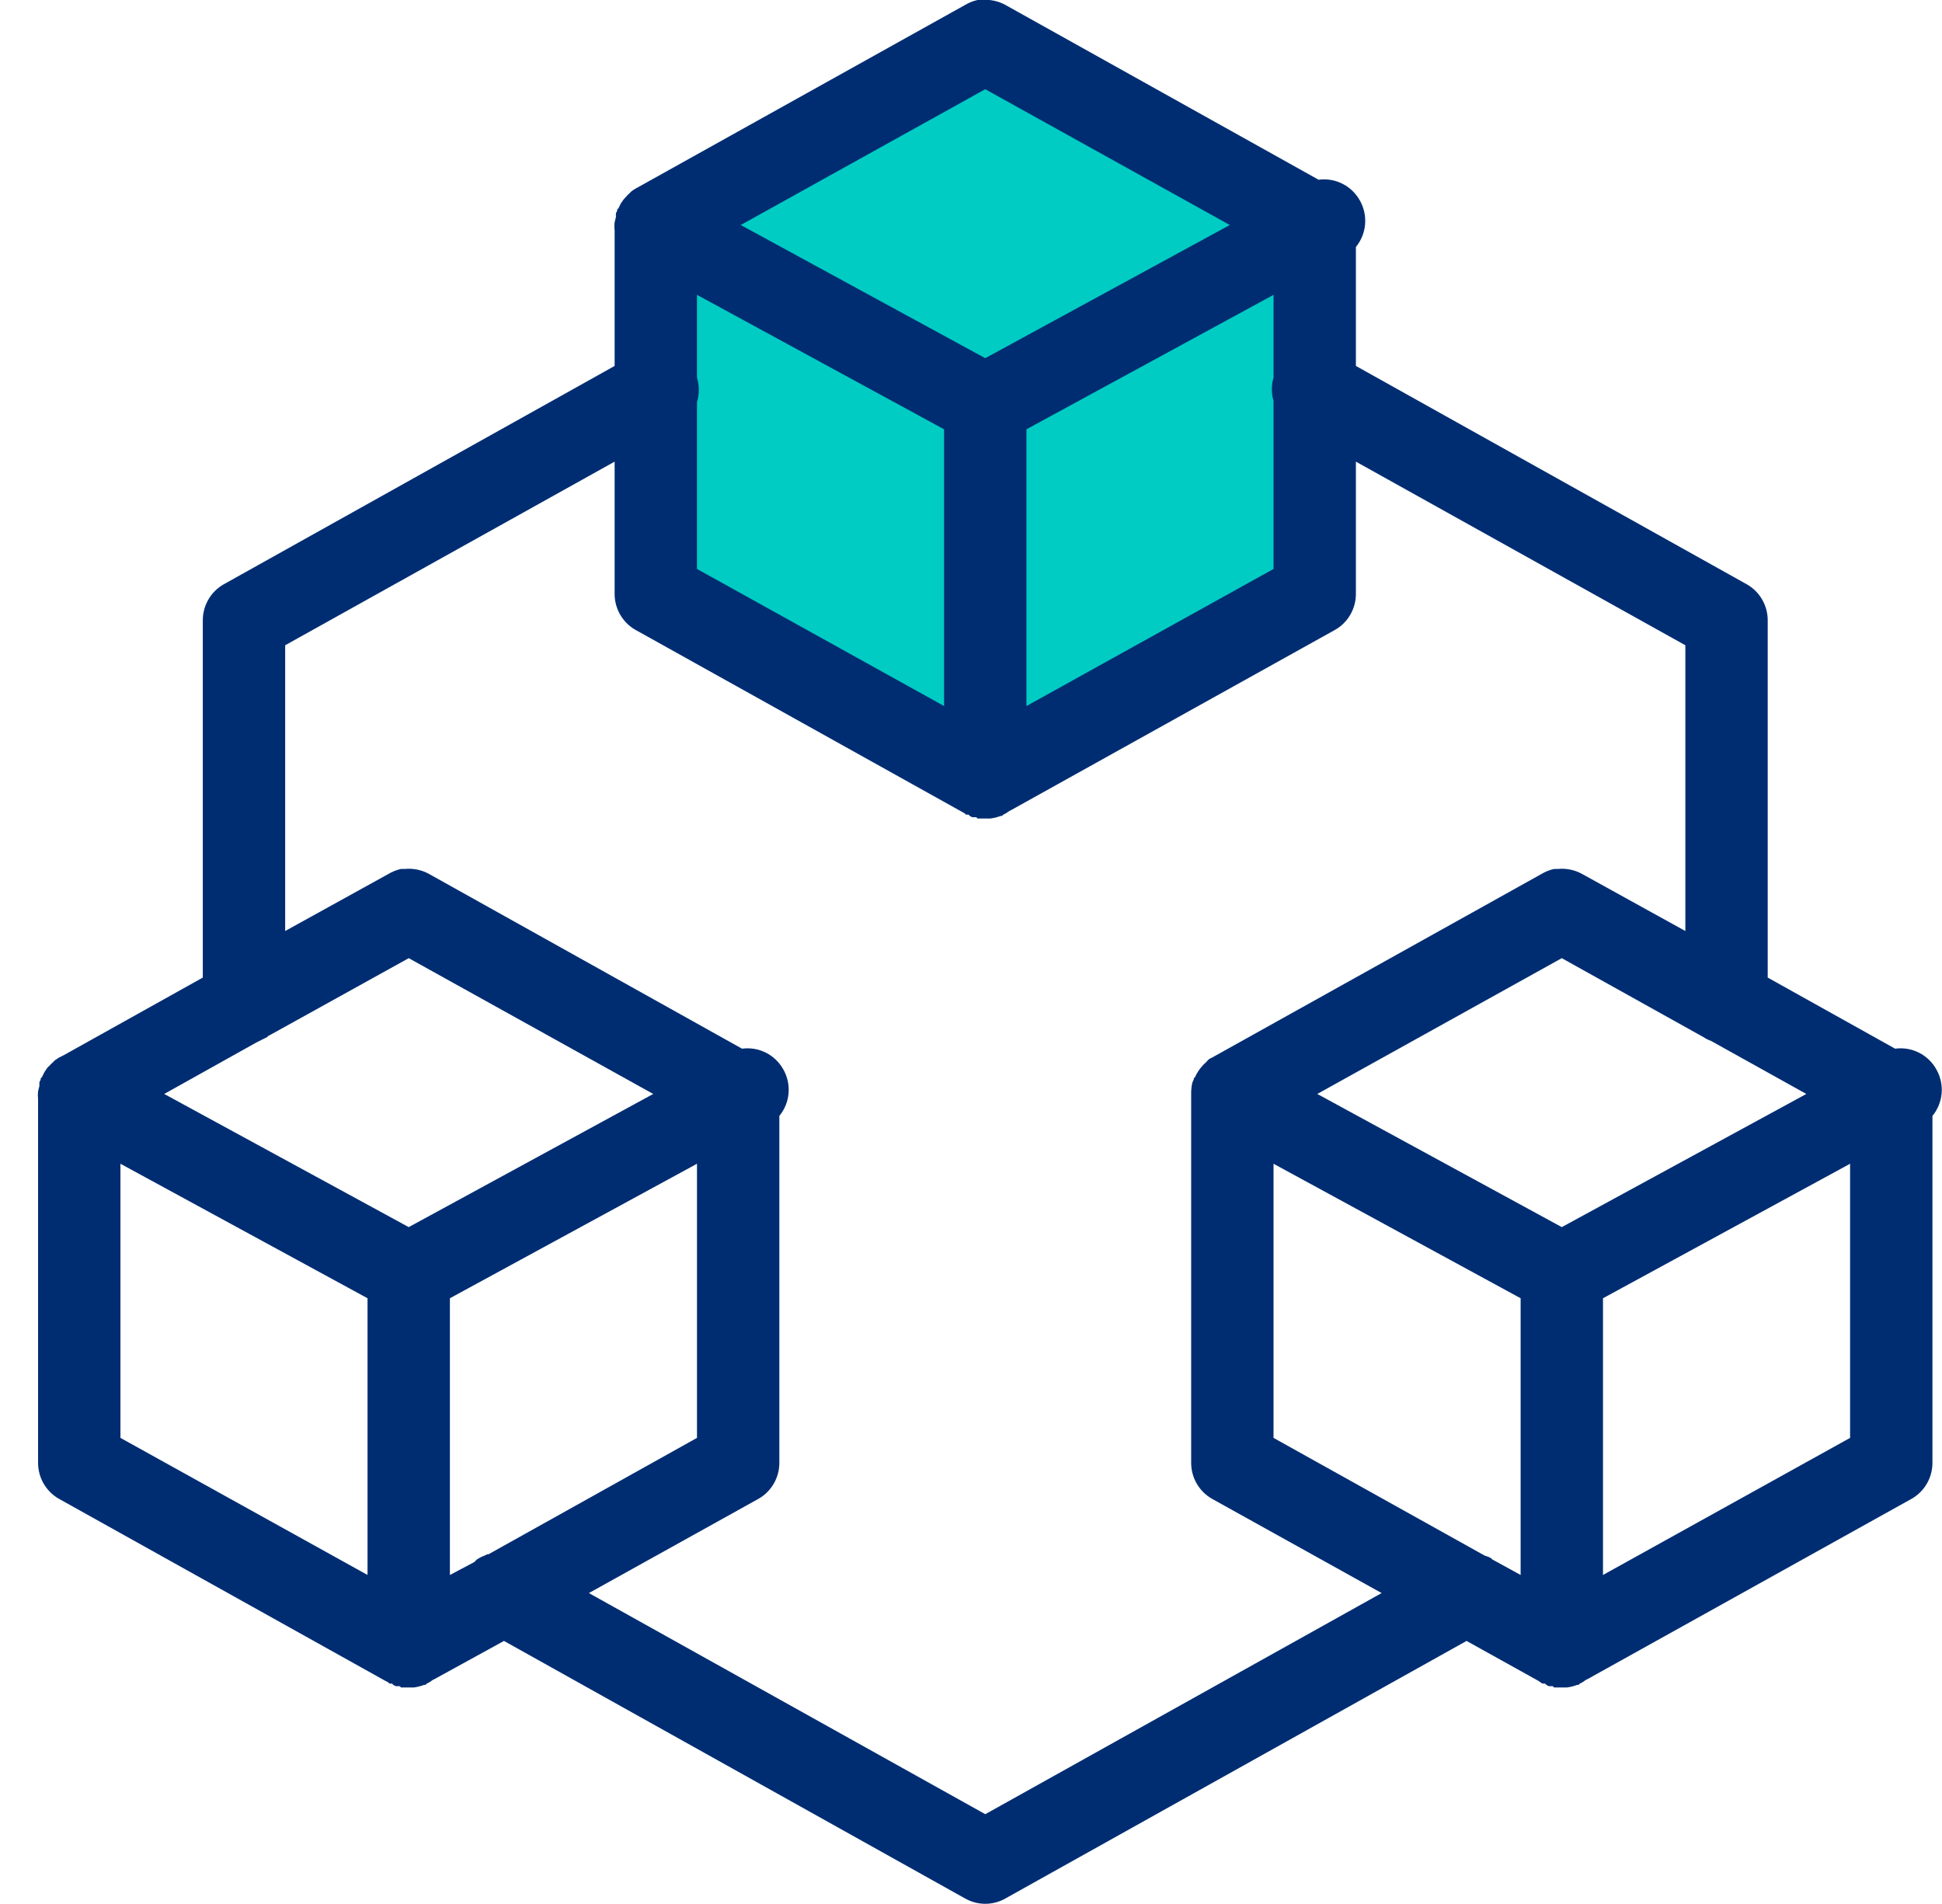
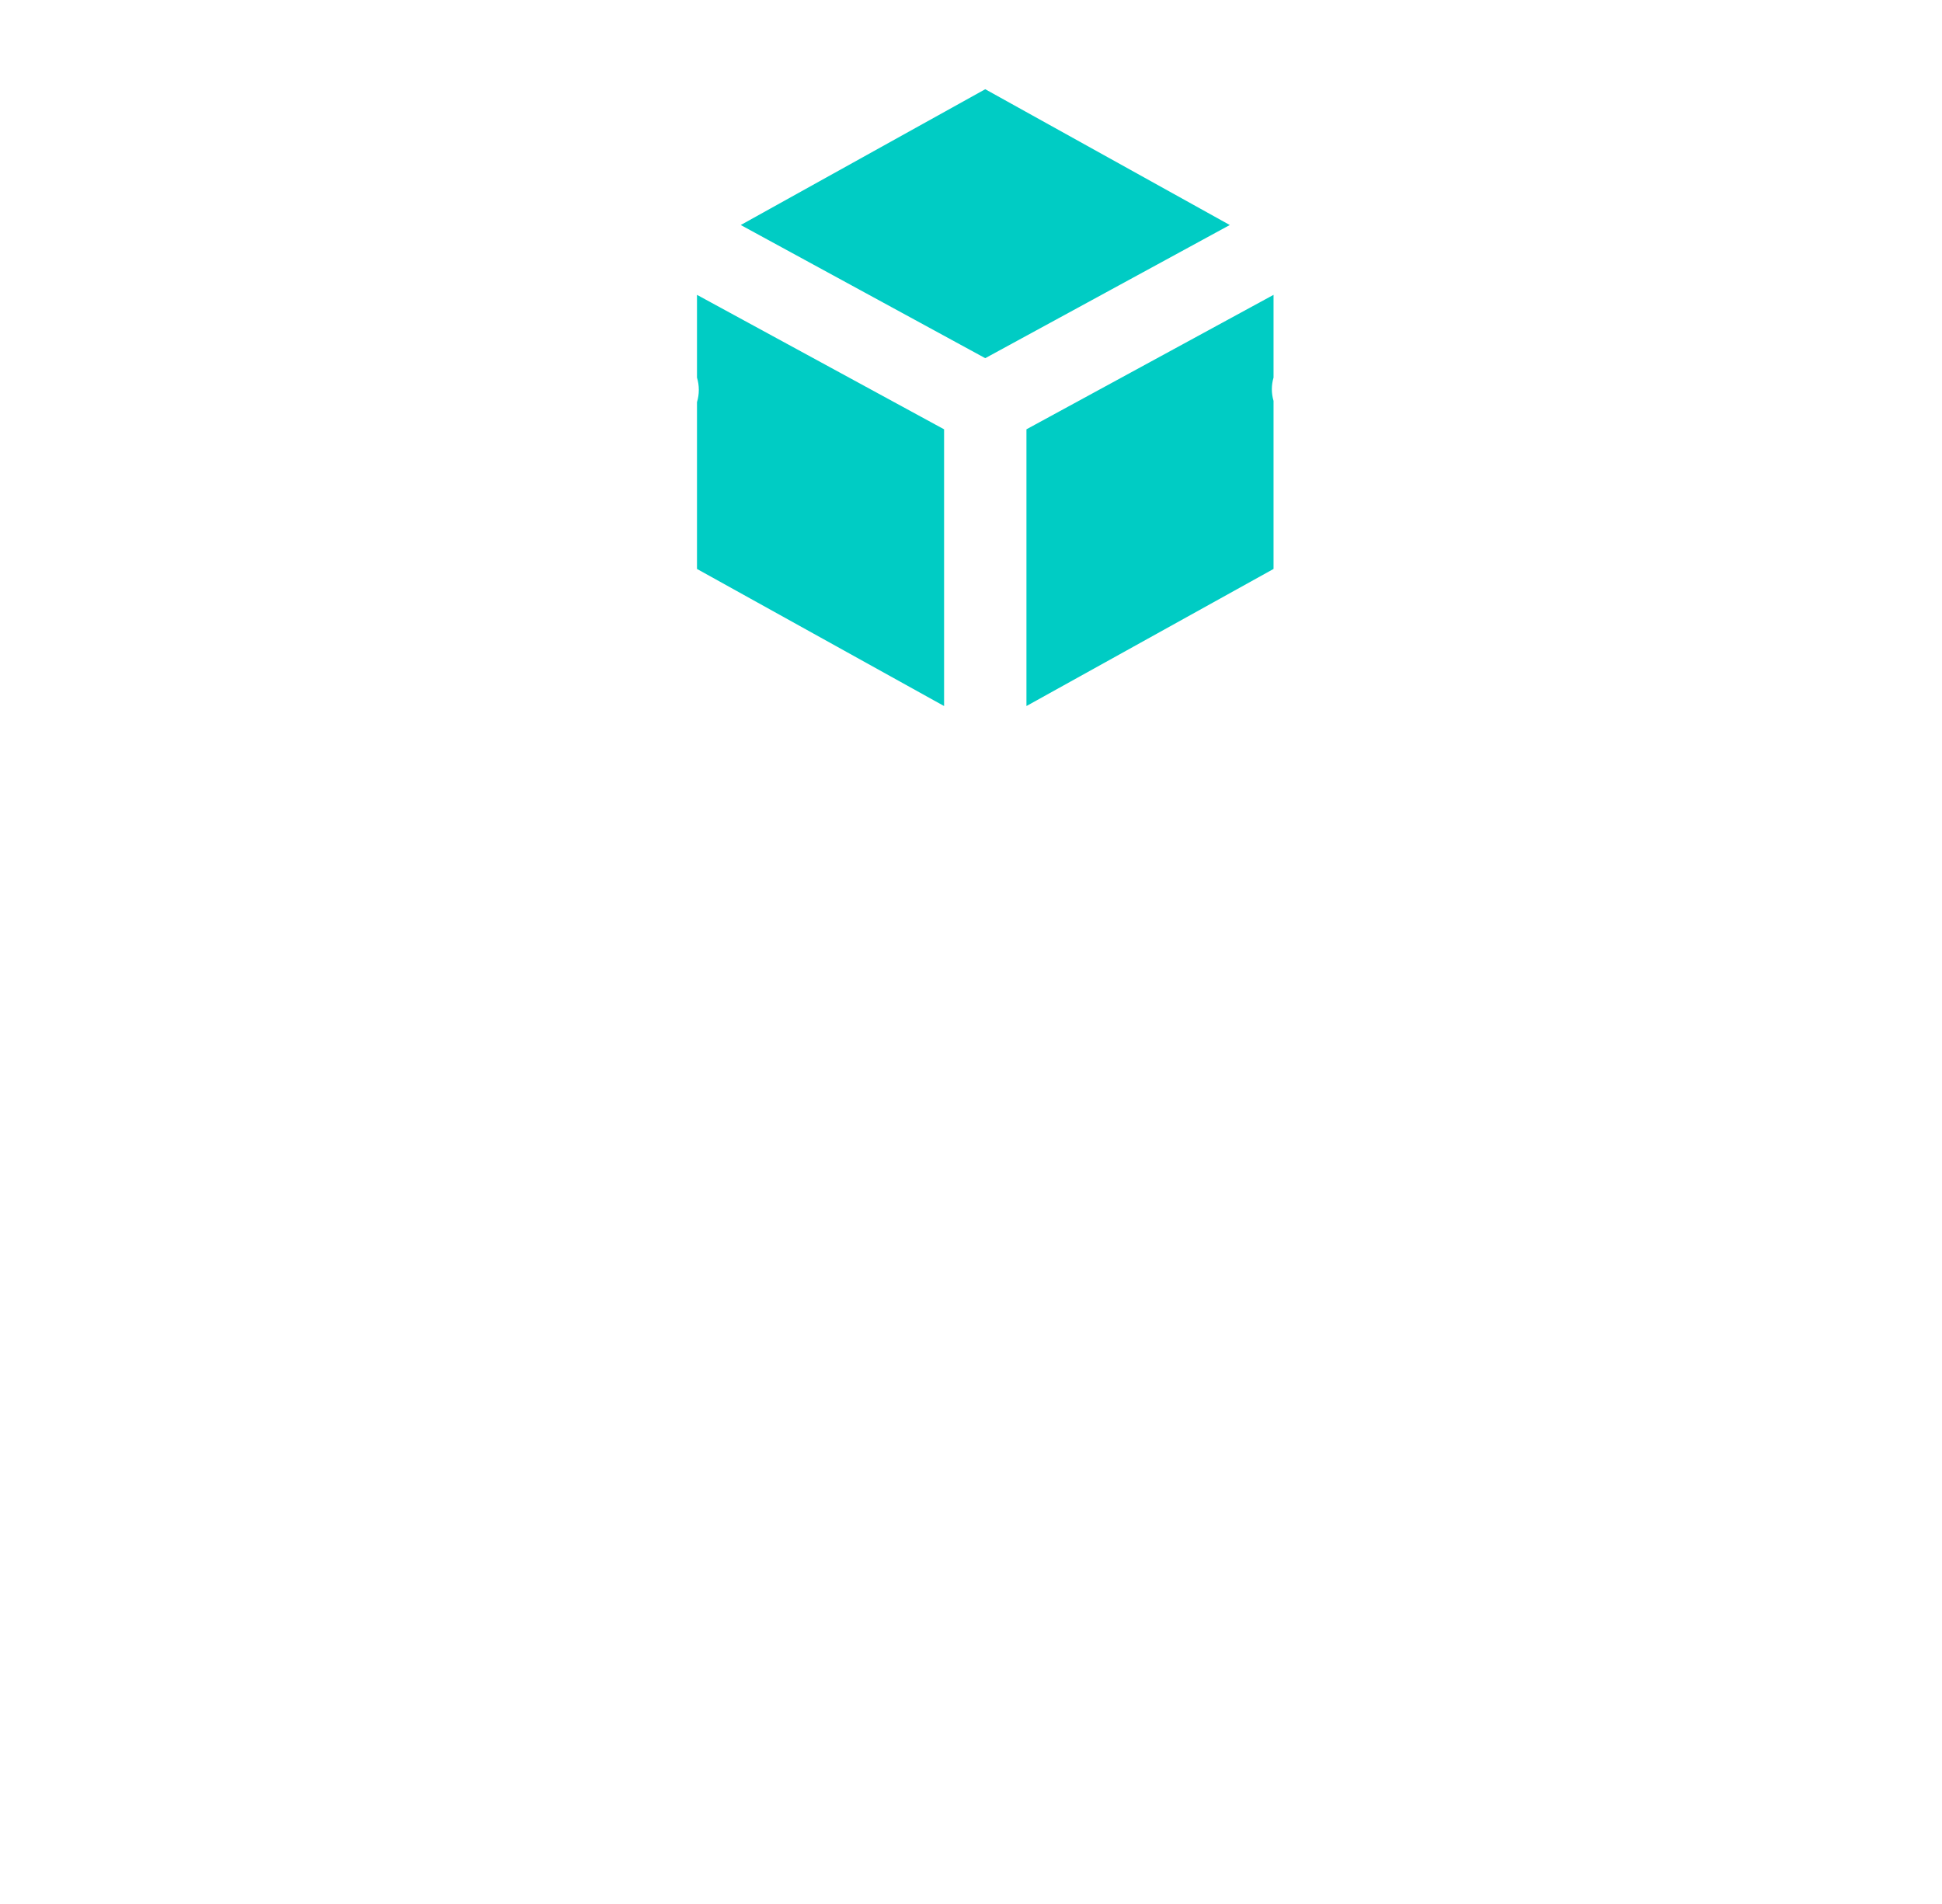
<svg xmlns="http://www.w3.org/2000/svg" width="51" height="50" viewBox="0 0 51 50" fill="none">
-   <path d="M25.672 0C25.553 0.026 25.439 0.073 25.334 0.136L16.682 4.958C16.648 4.979 16.614 5 16.581 5.026C16.568 5.039 16.559 5.047 16.547 5.06C16.534 5.073 16.526 5.081 16.513 5.094C16.488 5.115 16.466 5.136 16.445 5.162C16.395 5.213 16.348 5.272 16.31 5.332C16.298 5.353 16.285 5.378 16.276 5.399C16.264 5.421 16.251 5.446 16.243 5.467C16.23 5.48 16.221 5.489 16.209 5.501C16.209 5.514 16.209 5.523 16.209 5.535C16.196 5.557 16.183 5.582 16.175 5.603C16.175 5.616 16.175 5.624 16.175 5.637C16.175 5.658 16.175 5.684 16.175 5.705C16.162 5.748 16.15 5.794 16.141 5.841C16.133 5.909 16.133 5.977 16.141 6.045V9.61L5.867 15.349C5.529 15.544 5.322 15.909 5.326 16.3V25.672L1.676 27.709L1.541 27.777C1.507 27.798 1.474 27.82 1.44 27.845C1.427 27.858 1.419 27.866 1.406 27.879C1.393 27.892 1.385 27.9 1.372 27.913C1.347 27.934 1.326 27.955 1.305 27.981C1.279 28.002 1.258 28.023 1.237 28.049C1.212 28.083 1.191 28.117 1.169 28.151C1.157 28.172 1.144 28.197 1.136 28.218C1.123 28.24 1.11 28.265 1.102 28.286C1.089 28.299 1.081 28.308 1.068 28.32C1.068 28.333 1.068 28.341 1.068 28.354C1.055 28.375 1.043 28.401 1.034 28.422C1.034 28.435 1.034 28.443 1.034 28.456C1.034 28.477 1.034 28.503 1.034 28.524C1.022 28.567 1.009 28.613 1 28.66C0.992 28.728 0.992 28.796 1 28.864V38.406C0.996 38.796 1.203 39.161 1.541 39.356L10.126 44.144L10.193 44.178C10.206 44.191 10.214 44.199 10.227 44.212C10.248 44.212 10.273 44.212 10.294 44.212C10.307 44.225 10.316 44.233 10.328 44.246C10.349 44.259 10.375 44.272 10.396 44.28C10.409 44.28 10.417 44.28 10.43 44.28C10.451 44.28 10.476 44.28 10.497 44.28C10.51 44.293 10.518 44.301 10.531 44.314C10.552 44.314 10.578 44.314 10.599 44.314C10.611 44.314 10.62 44.314 10.632 44.314C10.654 44.314 10.679 44.314 10.7 44.314C10.713 44.314 10.721 44.314 10.734 44.314C10.755 44.314 10.78 44.314 10.801 44.314C10.822 44.314 10.848 44.314 10.869 44.314C10.962 44.301 11.051 44.28 11.139 44.246C11.152 44.246 11.161 44.246 11.173 44.246C11.186 44.233 11.194 44.225 11.207 44.212C11.228 44.204 11.254 44.191 11.275 44.178L11.376 44.11C11.397 44.102 11.422 44.089 11.444 44.076L13.235 43.092L25.334 49.849C25.668 50.044 26.082 50.044 26.415 49.849L38.514 43.092L40.407 44.144C40.441 44.17 40.475 44.191 40.508 44.212C40.53 44.212 40.555 44.212 40.576 44.212C40.589 44.225 40.597 44.233 40.61 44.246C40.631 44.259 40.656 44.272 40.677 44.28C40.69 44.28 40.699 44.28 40.711 44.28C40.732 44.28 40.758 44.28 40.779 44.28C40.791 44.293 40.8 44.301 40.813 44.314C40.834 44.314 40.859 44.314 40.88 44.314C40.893 44.314 40.901 44.314 40.914 44.314C40.935 44.314 40.961 44.314 40.982 44.314C40.994 44.314 41.003 44.314 41.015 44.314C41.036 44.314 41.062 44.314 41.083 44.314C41.104 44.314 41.13 44.314 41.151 44.314C41.243 44.301 41.332 44.28 41.421 44.246C41.434 44.246 41.442 44.246 41.455 44.246C41.467 44.233 41.476 44.225 41.489 44.212C41.51 44.204 41.535 44.191 41.556 44.178L41.657 44.11C41.679 44.102 41.704 44.089 41.725 44.076L50.208 39.356C50.546 39.161 50.753 38.796 50.749 38.406V29.305C51.032 28.961 51.074 28.477 50.854 28.087C50.639 27.696 50.208 27.48 49.769 27.539L46.423 25.672V16.3C46.427 15.909 46.22 15.544 45.882 15.349L35.608 9.61V6.486C35.891 6.142 35.933 5.658 35.714 5.268C35.498 4.877 35.067 4.661 34.628 4.72L26.415 0.136C26.221 0.026 25.997 -0.021 25.773 0C25.739 0 25.706 0 25.672 0ZM16.141 12.123V15.586C16.137 15.977 16.344 16.342 16.682 16.537L25.334 21.359C25.346 21.372 25.355 21.38 25.368 21.393C25.389 21.393 25.414 21.393 25.435 21.393C25.448 21.406 25.456 21.414 25.469 21.427C25.49 21.44 25.515 21.453 25.537 21.461C25.549 21.461 25.558 21.461 25.57 21.461C25.592 21.461 25.617 21.461 25.638 21.461C25.651 21.474 25.659 21.482 25.672 21.495C25.693 21.495 25.718 21.495 25.739 21.495C25.752 21.495 25.761 21.495 25.773 21.495C25.794 21.495 25.82 21.495 25.841 21.495C25.854 21.495 25.862 21.495 25.875 21.495C25.896 21.495 25.921 21.495 25.942 21.495C25.963 21.495 25.989 21.495 26.01 21.495C26.103 21.482 26.192 21.461 26.28 21.427C26.293 21.427 26.301 21.427 26.314 21.427C26.327 21.414 26.335 21.406 26.348 21.393C26.369 21.385 26.394 21.372 26.415 21.359L26.517 21.291C26.538 21.283 26.563 21.27 26.584 21.257L35.067 16.537C35.405 16.342 35.612 15.977 35.608 15.586V12.123L44.26 16.945V24.449L41.556 22.955C41.362 22.845 41.138 22.798 40.914 22.819C40.88 22.819 40.846 22.819 40.813 22.819C40.694 22.845 40.58 22.892 40.475 22.955L31.823 27.777C31.802 27.785 31.776 27.798 31.755 27.811C31.73 27.832 31.709 27.853 31.688 27.879C31.675 27.892 31.666 27.9 31.654 27.913C31.628 27.934 31.607 27.955 31.586 27.981C31.502 28.07 31.434 28.172 31.383 28.286C31.371 28.299 31.362 28.308 31.35 28.32C31.35 28.333 31.35 28.341 31.35 28.354C31.337 28.375 31.324 28.401 31.316 28.422C31.295 28.499 31.286 28.579 31.282 28.66C31.282 28.681 31.282 28.707 31.282 28.728V38.406C31.278 38.796 31.485 39.161 31.823 39.356L36.284 41.835L25.875 47.642L15.465 41.835L19.926 39.356C20.264 39.161 20.471 38.796 20.467 38.406V29.305C20.75 28.961 20.793 28.477 20.573 28.087C20.357 27.696 19.926 27.48 19.487 27.539L11.275 22.955C11.08 22.845 10.856 22.798 10.632 22.819C10.599 22.819 10.565 22.819 10.531 22.819C10.413 22.845 10.299 22.892 10.193 22.955L7.489 24.449V16.945L16.141 12.123ZM10.734 25.162L17.155 28.728L10.734 32.225L4.313 28.728L6.746 27.369L6.949 27.268C6.97 27.259 6.995 27.246 7.016 27.234L7.05 27.2C7.071 27.191 7.096 27.178 7.118 27.166L10.734 25.162ZM41.015 25.162L44.733 27.234C44.796 27.276 44.864 27.31 44.936 27.336L47.437 28.728L41.015 32.225L34.594 28.728L41.015 25.162ZM3.163 30.561L9.652 34.093V41.36L3.163 37.76V30.561ZM18.304 30.561V37.76L12.829 40.816H12.795C12.774 40.825 12.749 40.838 12.728 40.85C12.656 40.876 12.588 40.91 12.525 40.952C12.5 40.974 12.479 40.995 12.457 41.02L11.815 41.36V34.093L18.304 30.561ZM33.445 30.561L39.934 34.093V41.36L39.19 40.952C39.178 40.94 39.169 40.931 39.157 40.918L39.089 40.884C39.055 40.872 39.021 40.859 38.988 40.85L33.445 37.76V30.561ZM48.586 30.561V37.76L42.097 41.36V34.093L48.586 30.561Z" fill="#002D72" />
  <path d="M25.874 2.343L32.296 5.909L25.874 9.406L19.453 5.909L25.874 2.343Z" fill="#00CCC4" />
  <path d="M18.304 7.743L24.793 11.274V18.541L18.304 14.941V10.561C18.368 10.353 18.368 10.124 18.304 9.916V7.743Z" fill="#00CCC4" />
  <path d="M33.445 7.743V9.916C33.386 10.115 33.386 10.328 33.445 10.527V14.941L26.956 18.541V11.274L33.445 7.743Z" fill="#00CCC4" />
</svg>